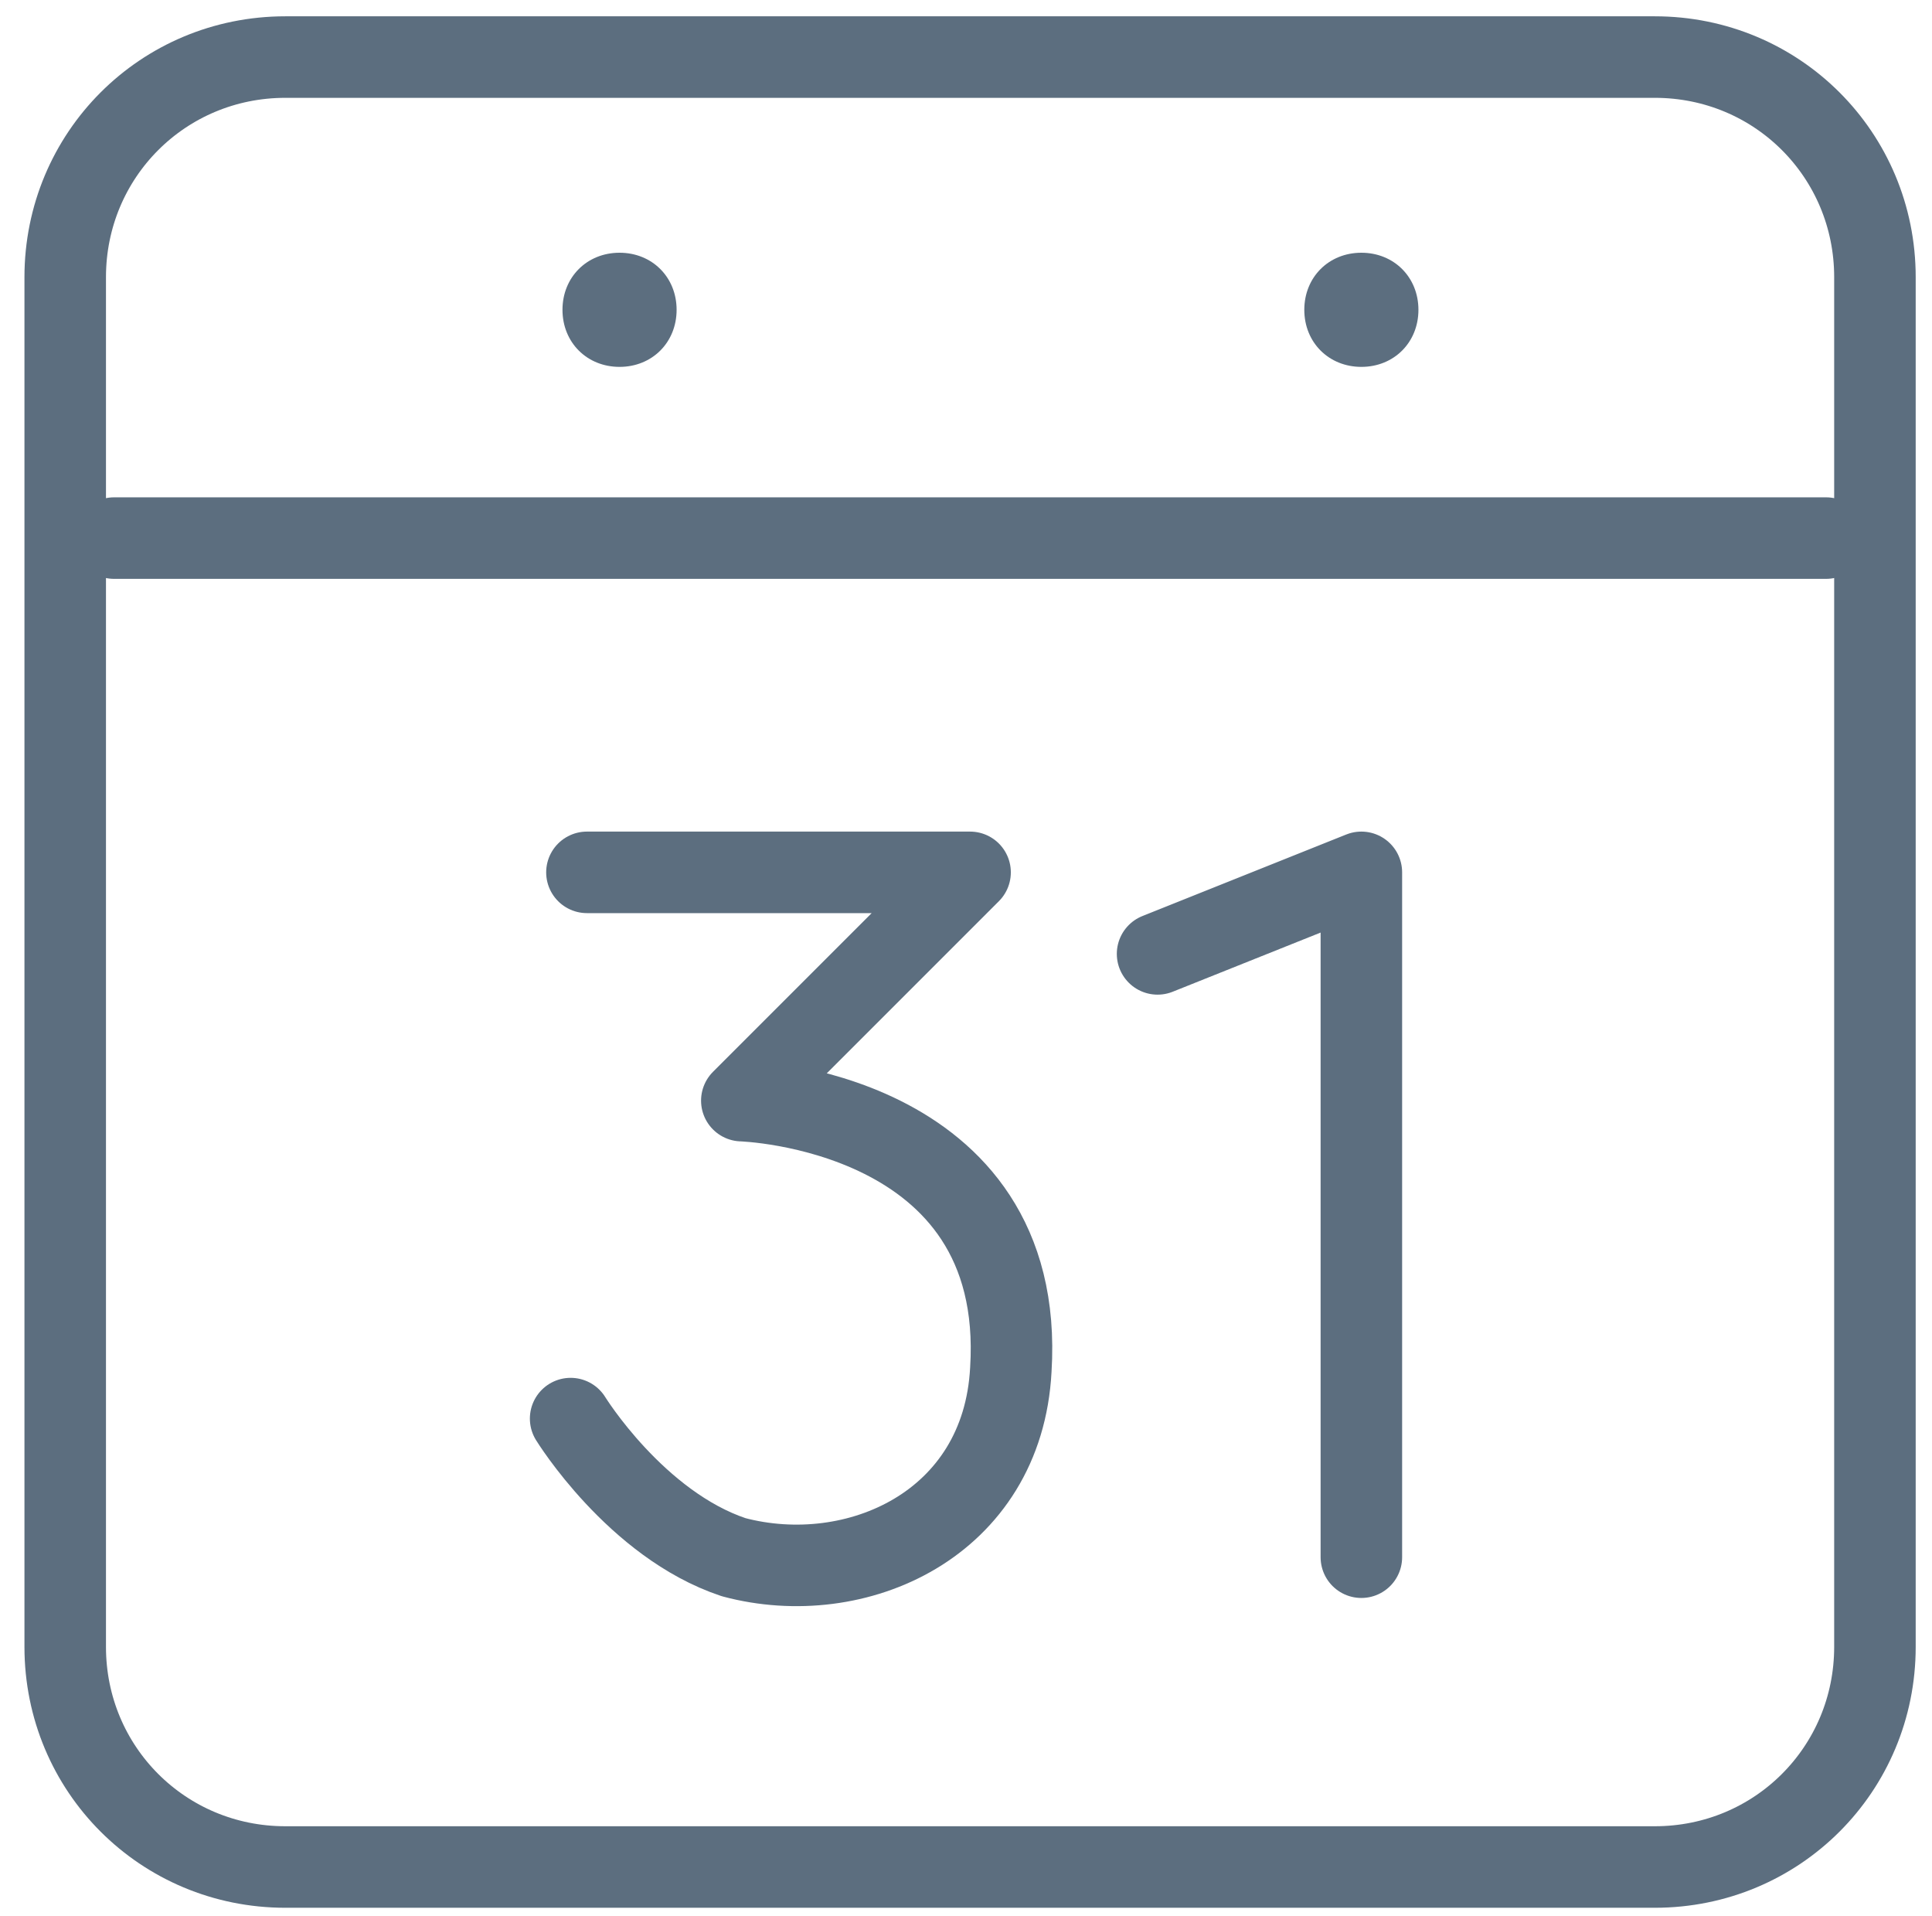
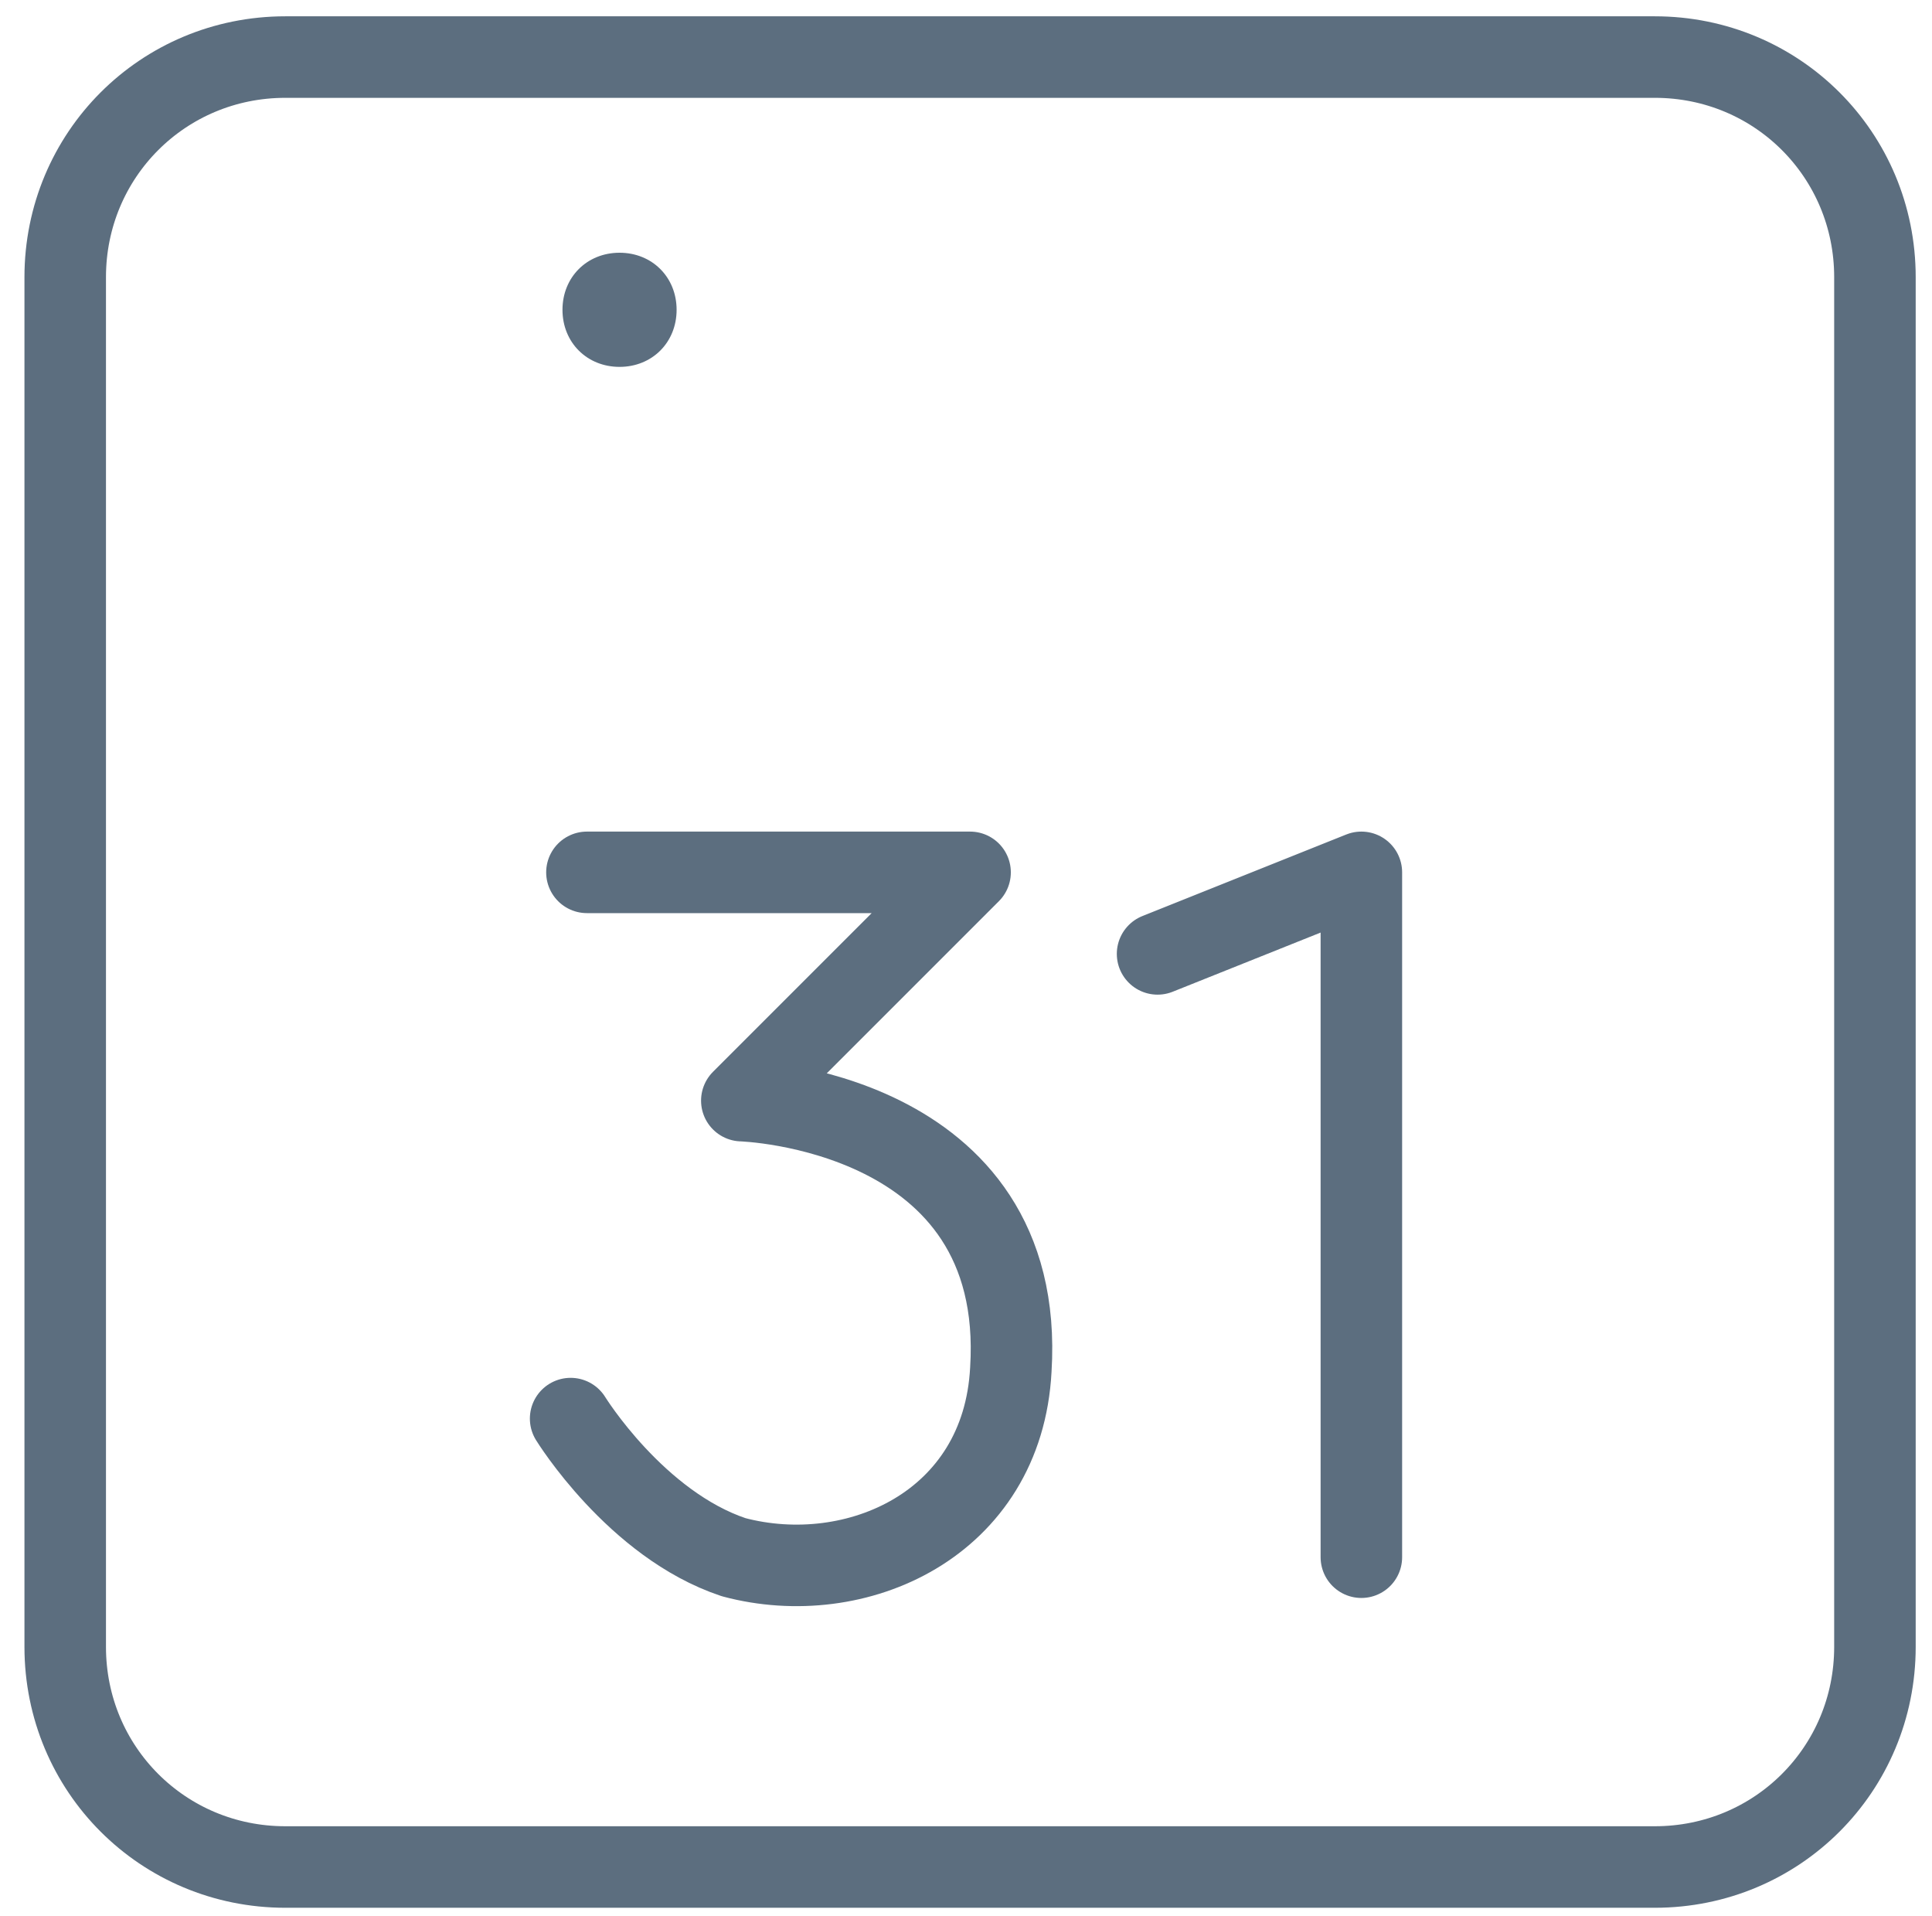
<svg xmlns="http://www.w3.org/2000/svg" xmlns:xlink="http://www.w3.org/1999/xlink" version="1.1" id="Ebene_1" x="0px" y="0px" viewBox="0 0 23.7 23.5" style="enable-background:new 0 0 23.7 23.5;" xml:space="preserve">
  <style type="text/css">
	
		.st0{clip-path:url(#SVGID_00000091718915757723361430000000466263106915495575_);fill:none;stroke:#5C6E7F;stroke-linecap:round;stroke-linejoin:round;}
	.st1{clip-path:url(#SVGID_00000136378905530295498090000010077078887095821702_);fill:#5C6E7F;}
	.st2{clip-path:url(#SVGID_00000181055110886397984450000017814972361925076104_);fill:#5C6E7F;}
	
		.st3{clip-path:url(#SVGID_00000126315971235984602860000015501208835631874219_);fill:none;stroke:#5C6E7F;stroke-linecap:round;stroke-linejoin:round;}
	
		.st4{clip-path:url(#SVGID_00000062173015241877017800000003618994237879091371_);fill:none;stroke:#5C6E7F;stroke-linecap:round;stroke-linejoin:round;}
	.st5{fill:none;stroke:#5C6E7F;stroke-linecap:round;stroke-linejoin:round;}
</style>
  <g>
    <g>
      <g>
        <defs>
          <rect id="SVGID_1_" x="0.3" y="0.2" width="23.2" height="23.2" />
        </defs>
        <clipPath id="SVGID_00000145779092850352861690000007831771353753412998_">
          <use xlink:href="#SVGID_1_" style="overflow:visible;" />
        </clipPath>
        <path style="clip-path:url(#SVGID_00000145779092850352861690000007831771353753412998_);fill:none;stroke:#5C6E7F;stroke-linecap:round;stroke-linejoin:round;" d="     M3.5,0.7C2,0.7,0.8,1.9,0.8,3.4v16.8c0,1.5,1.2,2.7,2.7,2.7h16.8c1.5,0,2.7-1.2,2.7-2.7V3.4c0-1.5-1.2-2.7-2.7-2.7H3.5z" />
      </g>
    </g>
    <g>
      <g>
        <defs>
          <rect id="SVGID_00000178918068202896399640000007171395036750092715_" x="0.3" y="0.2" width="23.2" height="23.2" />
        </defs>
        <clipPath id="SVGID_00000100371451126179911600000011484088717502429624_">
          <use xlink:href="#SVGID_00000178918068202896399640000007171395036750092715_" style="overflow:visible;" />
        </clipPath>
        <path style="clip-path:url(#SVGID_00000100371451126179911600000011484088717502429624_);fill:#5C6E7F;" d="M7.6,4.5     c0.4,0,0.7-0.3,0.7-0.7S8,3.1,7.6,3.1c-0.4,0-0.7,0.3-0.7,0.7C6.9,4.2,7.2,4.5,7.6,4.5" />
      </g>
    </g>
    <g>
      <g>
        <defs>
          <rect id="SVGID_00000166665822199277205450000006328598537918229397_" x="0.3" y="0.2" width="23.2" height="23.2" />
        </defs>
        <clipPath id="SVGID_00000014635207029438543680000001631338115497730233_">
          <use xlink:href="#SVGID_00000166665822199277205450000006328598537918229397_" style="overflow:visible;" />
        </clipPath>
-         <path style="clip-path:url(#SVGID_00000014635207029438543680000001631338115497730233_);fill:#5C6E7F;" d="M16.7,4.5     c0.4,0,0.7-0.3,0.7-0.7s-0.3-0.7-0.7-0.7c-0.4,0-0.7,0.3-0.7,0.7C16,4.2,16.3,4.5,16.7,4.5" />
      </g>
    </g>
    <g>
      <g>
        <defs>
-           <rect id="SVGID_00000148627460537725559050000012540293950254301583_" x="0.3" y="0.2" width="23.2" height="23.2" />
-         </defs>
+           </defs>
        <clipPath id="SVGID_00000070108094418335746000000012260746675491603595_">
          <use xlink:href="#SVGID_00000148627460537725559050000012540293950254301583_" style="overflow:visible;" />
        </clipPath>
        <line style="clip-path:url(#SVGID_00000070108094418335746000000012260746675491603595_);fill:none;stroke:#5C6E7F;stroke-linecap:round;stroke-linejoin:round;" x1="1.4" y1="6.6" x2="22.4" y2="6.6" />
      </g>
    </g>
    <g>
      <g>
        <defs>
          <rect id="SVGID_00000112614467106675181080000006710982923257900201_" x="0.3" y="0.2" width="23.2" height="23.2" />
        </defs>
        <clipPath id="SVGID_00000094617261166705705450000018342762898707185582_">
          <use xlink:href="#SVGID_00000112614467106675181080000006710982923257900201_" style="overflow:visible;" />
        </clipPath>
        <path style="clip-path:url(#SVGID_00000094617261166705705450000018342762898707185582_);fill:none;stroke:#5C6E7F;stroke-linecap:round;stroke-linejoin:round;" d="     M7.2,10.7h4.7l-2.8,2.8c0,0,3.5,0.1,3.3,3.3c-0.1,1.9-1.9,2.7-3.4,2.3c-1.2-0.4-2-1.7-2-1.7" />
      </g>
    </g>
  </g>
  <polyline class="st5" points="14.2,11.7 16.7,10.7 16.7,19.1 " />
</svg>